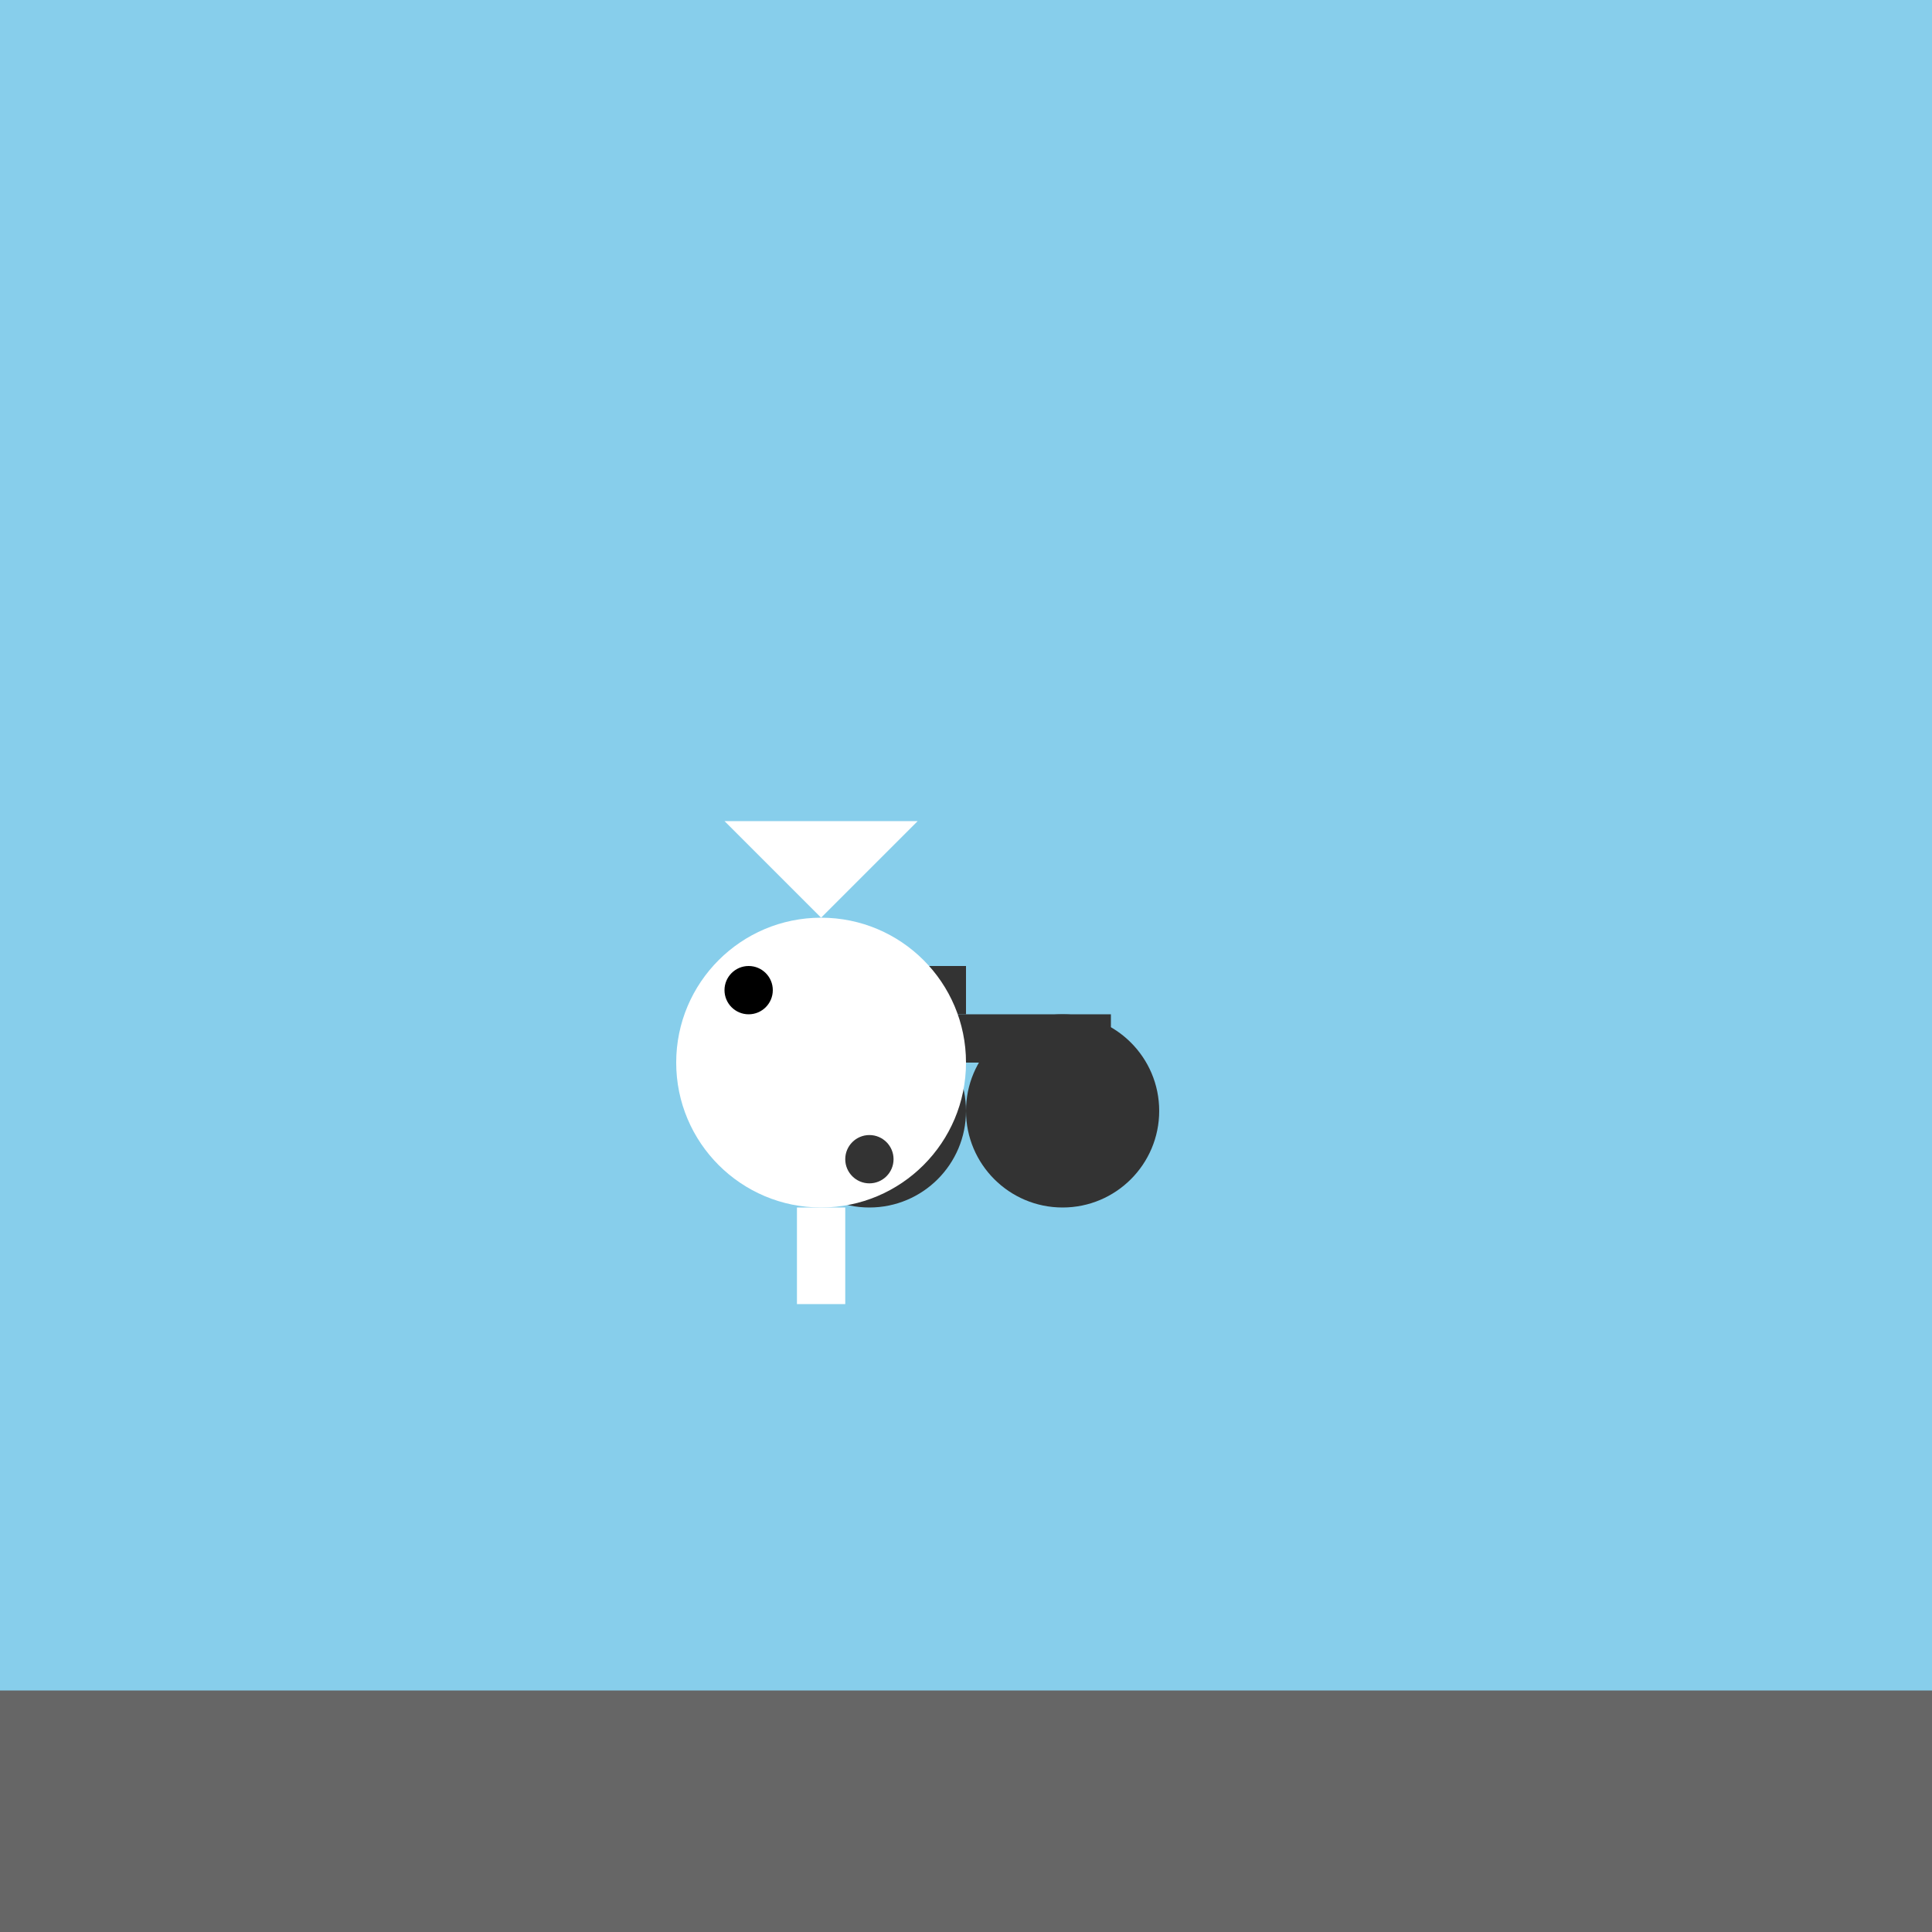
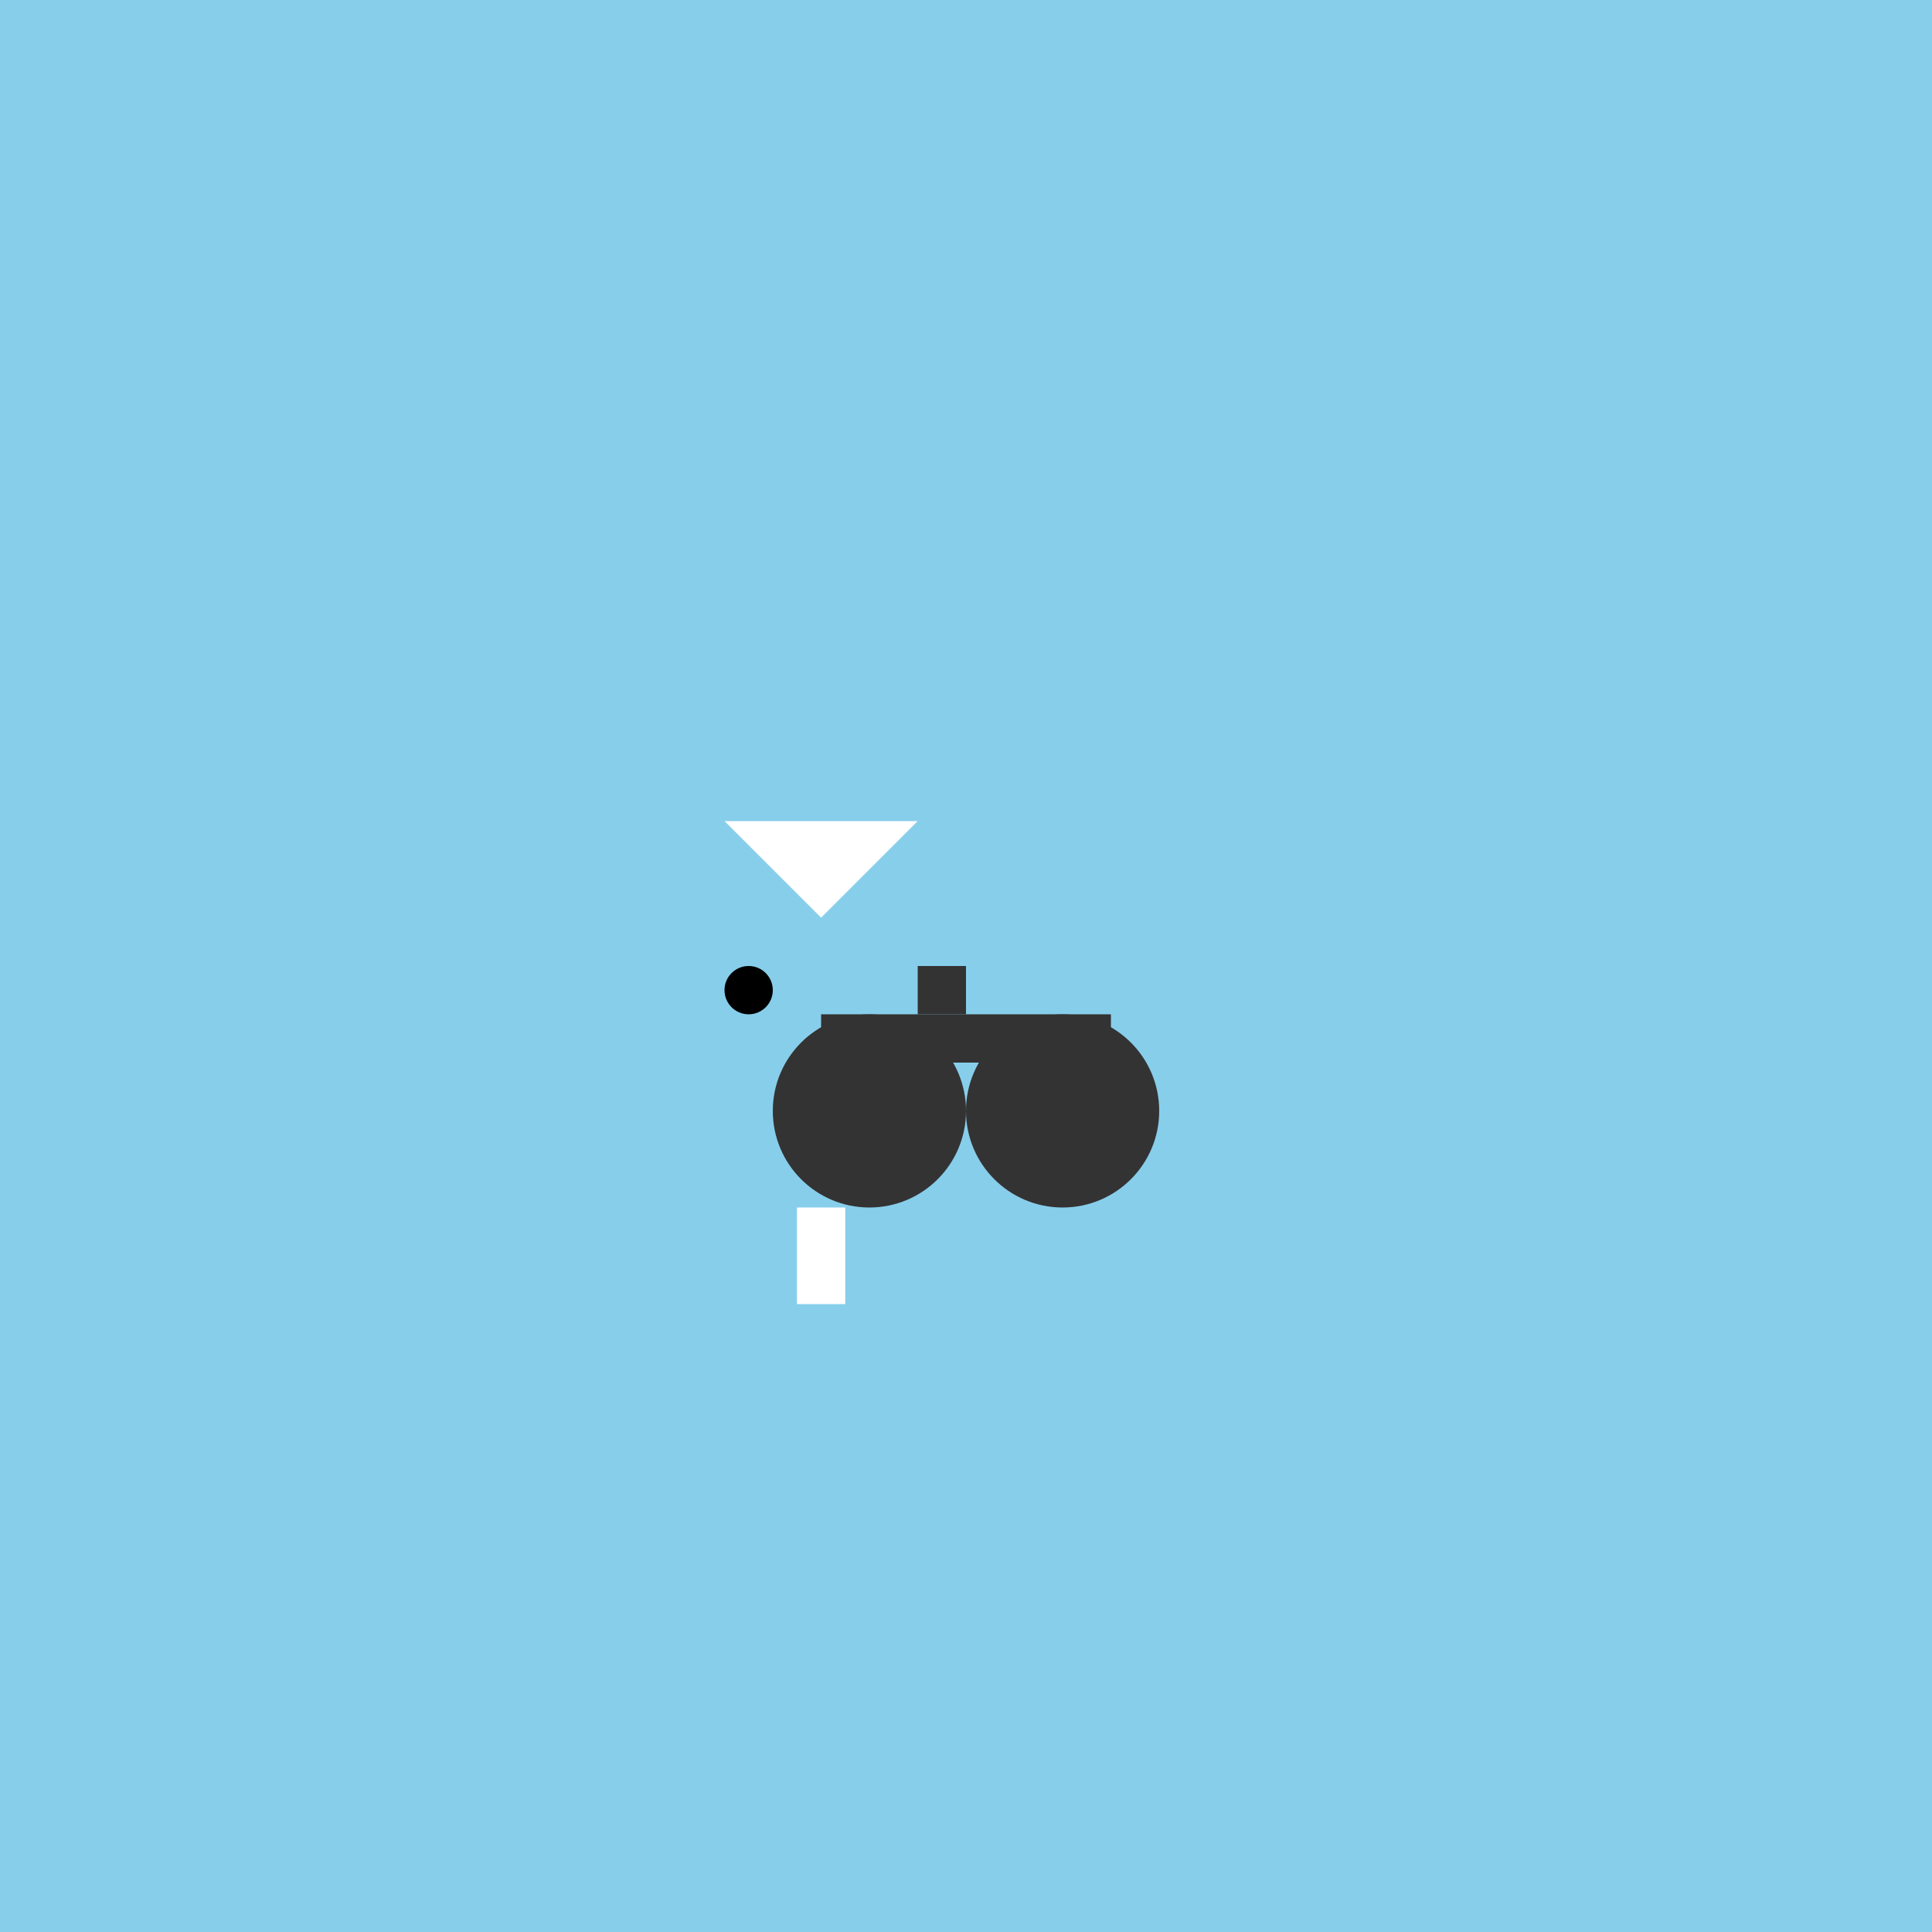
<svg xmlns="http://www.w3.org/2000/svg" viewBox="0 0 400 400">
  <rect x="0" y="0" width="400" height="400" fill="#87CEEB" />
-   <rect x="0" y="350" width="400" height="50" fill="#666" />
  <g transform="translate(150, 250)">
    <circle cx="30" cy="-20" r="20" fill="#333" />
    <circle cx="70" cy="-20" r="20" fill="#333" />
    <rect x="20" y="-40" width="60" height="10" fill="#333" />
    <rect x="40" y="-50" width="10" height="10" fill="#333" />
    <line x1="30" y1="-30" x2="30" y2="-10" stroke="#333" stroke-width="5" />
  </g>
  <g transform="translate(170, 220)">
-     <circle cx="0" cy="0" r="30" fill="#fff" />
    <path d="M 0 -30 L -20 -50 L 20 -50 Z" fill="#fff" />
    <circle cx="-15" cy="-15" r="5" fill="#000" />
    <line x1="0" y1="30" x2="0" y2="50" stroke="#fff" stroke-width="10" />
  </g>
  <g transform="translate(150, 250)">
    <circle cx="30" cy="-10" r="5" fill="#333" />
-     <circle cx="70" cy="-10" r="5" fill="#333" />
  </g>
</svg>